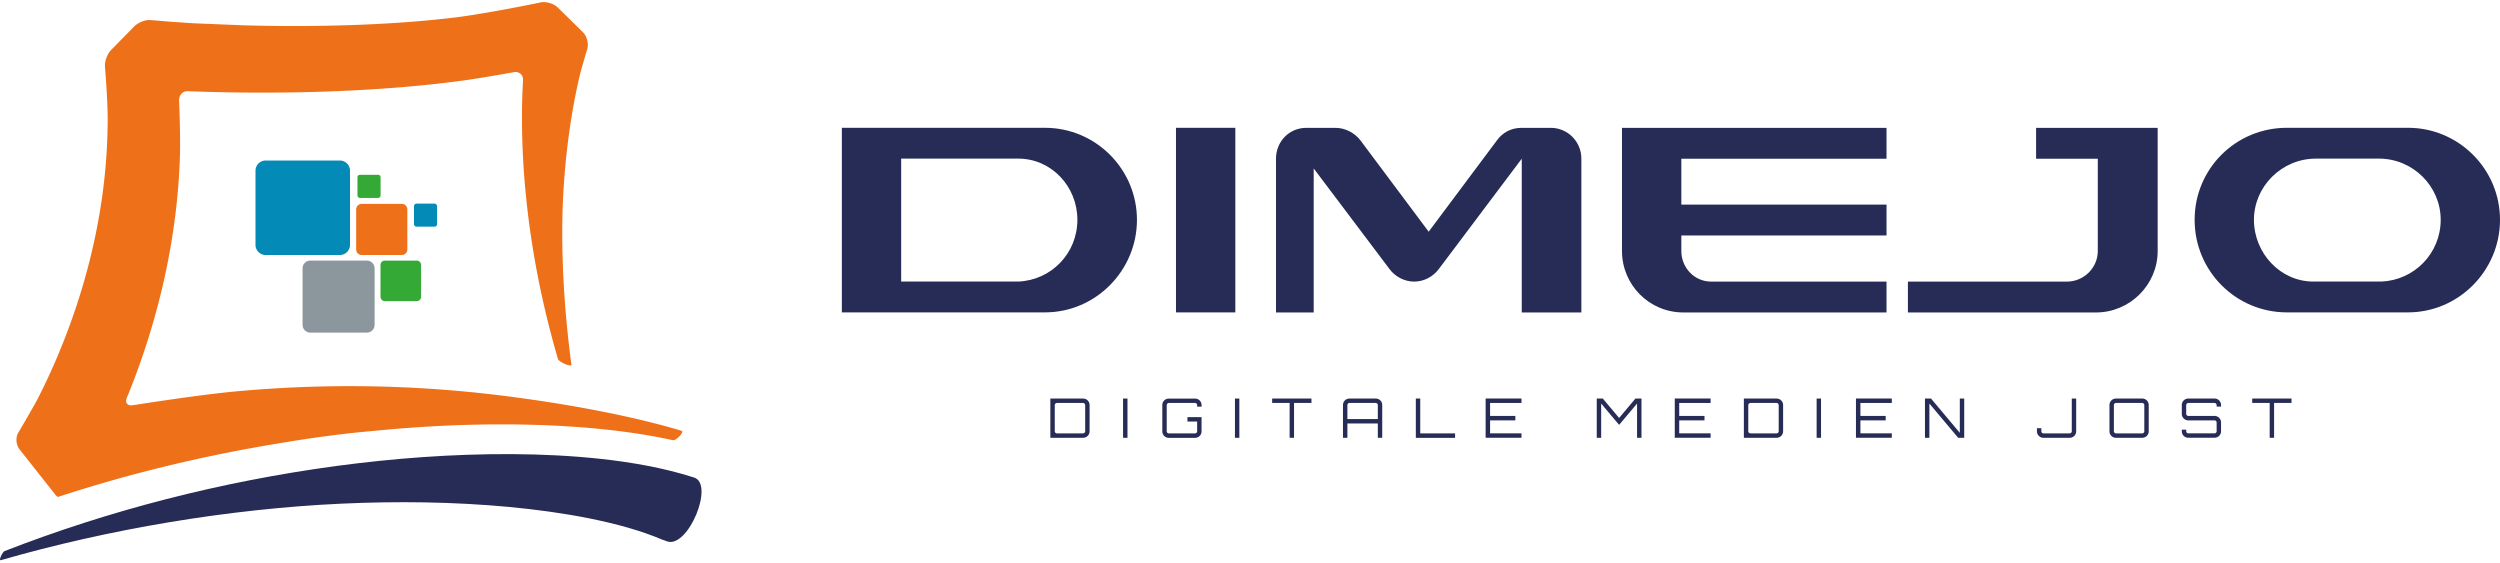
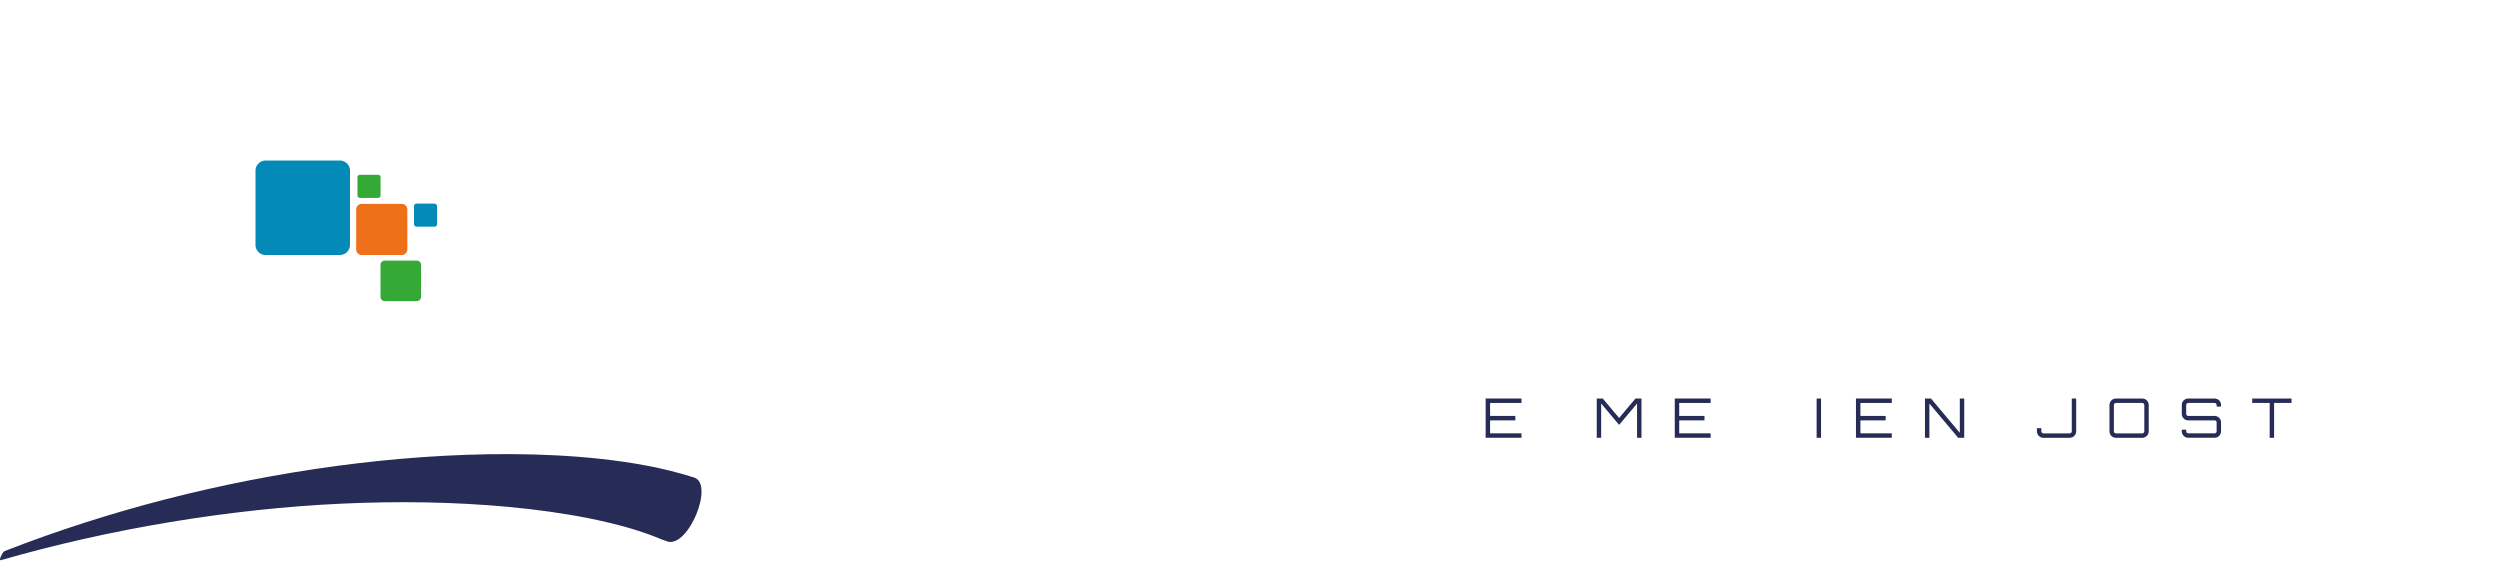
<svg xmlns="http://www.w3.org/2000/svg" xmlns:xlink="http://www.w3.org/1999/xlink" viewBox="0 0 566.93 127.56">
  <path d="m150.31 122.43c-5.02-2.15-10.67-3.66-16.63-4.87-5.95-1.19-12.12-2.02-18.35-2.61-12.49-1.16-25.26-1.32-38-.73-25.5 1.19-52.67 5.76-77.16 12.82-.55.16.39-1.89.87-2.07 23.69-9.23 49.02-15.75 75.15-19.29 13.08-1.75 26.36-2.76 39.83-2.7 6.74.04 13.53.35 20.39 1.1 3.43.38 6.88.87 10.37 1.54 1.74.33 3.49.71 5.26 1.15.89.22 1.74.45 2.68.71l2.54.77.1.02c4.73 1.44-1.25 15.97-5.99 14.53-.35-.11-.73-.25-1.06-.39z" fill="#262c55" />
-   <path d="M12.48 112.12c.17.22.4.41.64.58 16.47-5.39 33.62-9.52 51.22-12.34a269.56 269.56.0 0117.11-2.34l4.49-.42c10.51-1 20.58-1.45 30.52-1.35a27.32 27.32.0 011.28.02c7.63.12 14.58.55 21.25 1.32a148.06 148.06.0 0110.96 1.68l2.74.57c.16.0.37-.09.59-.24.5-.32 1.07-.89 1.32-1.33.07-.12.11-.23.12-.32l.02-.13c-.1-.07-.19-.13-.2-.13l-.96-.29-.48-.14c-3.57-1.03-7.43-1.99-11.44-2.87-8.12-1.78-16.78-3.22-24.55-4.25-12.12-1.66-24.38-2.52-36.64-2.57-9.06-.04-18.11.37-27.12 1.2-8.53.79-23.2 3.12-23.2 3.12-1.24.2-1.86-.56-1.39-1.69.0.0.55-1.29 1.2-2.99 3.07-7.9 5.54-16.03 7.37-24.34 1.97-8.94 3.17-18.12 3.47-27.38.16-4.95-.19-12.64-.19-12.64-.06-1.24.81-2.21 1.93-2.17l1.03.04a456 456 0 0012.25.27c8.16.06 16.32-.08 24.48-.5s16.32-1.1 24.46-2.19c4.67-.63 11.73-1.93 11.73-1.93 1.23-.23 2.19.6 2.12 1.83.0.0-.2 3.44-.23 6.27a177.13 177.13.0 00.83 19.3c1.23 12.79 3.74 25.39 7.32 37.64.19.66 3.16 2 3.05 1.23-1.69-12.39-2.51-26.51-1.84-38.71.34-6.1.99-12.14 1.98-18.07.49-2.96 1.08-5.9 1.76-8.78.34-1.44 1.71-6.03 1.71-6.03.35-1.18-.11-2.87-1.02-3.76l-5.67-5.58c-.91-.9-2.66-1.42-3.89-1.16.0.0-12.6 2.63-20.28 3.52-7.68.88-15.47 1.39-23.29 1.64-7.83.25-15.7.25-23.58.04l-11.81-.48-5.53-.38a111.1 111.1.0 00-4.22-.34c-1.06-.06-2.63.6-3.49 1.48l-5.23 5.32c-.86.87-1.48 2.6-1.37 3.84.0.0.63 7.39.61 12.21-.05 10.48-1.43 20.93-3.94 31.09-1.83 7.42-4.26 14.7-7.2 21.74a145.27 145.27.0 01-4.81 10.35c-.87 1.69-4.35 7.59-4.35 7.59-.62 1.05-.48 2.73.31 3.73l8.06 10.2z" fill="#ee7019" />
  <path d="M60.25 36.4h16.81a2.31 2.31.0 012.31 2.31v16.81a2.31 2.31.0 01-2.31 2.31H60.25a2.31 2.31.0 01-2.31-2.31V38.71a2.31 2.31.0 012.31-2.31z" fill="#038ab7" />
  <path d="m82.02 46.23h9.1c.69.0 1.25.56 1.25 1.25v9.1c0 .69-.56 1.25-1.25 1.25h-9.1c-.69.0-1.25-.56-1.25-1.25v-9.1c0-.69.56-1.25 1.25-1.25z" fill="#ee7019" />
  <path d="M87.28 59.09h7.22c.55.0.99.44.99.99v7.22c0 .55-.44.99-.99.99h-7.22c-.55.0-.99-.44-.99-.99v-7.22c0-.55.44-.99.99-.99zm-5.64-19.45h4.11a.56.56.0 01.56.56v4.11a.57.57.0 01-.57.57h-4.11a.57.57.0 01-.57-.57V40.2a.56.56.0 01.56-.56z" fill="#35a936" />
  <rect x="93.88" y="46.17" width="5.24" height="5.24" rx=".57" fill="#038ab7" />
-   <path d="M70.37 59.09h12.82c.97.0 1.76.79 1.76 1.76v12.82c0 .97-.79 1.76-1.76 1.76H70.37c-.97.0-1.76-.79-1.76-1.76V60.85c0-.97.79-1.76 1.76-1.76z" fill="#8b969d" />
  <g fill="#262c55">
-     <path d="M236.96 28.98c11.54.0 20.87 9.39 20.87 20.87s-9.33 20.99-20.87 20.99h-46.05V28.98h46.05zm-6.04 34.87c7.48-.3 13.4-6.4 13.4-14s-5.92-13.88-13.4-13.88h-26.56v27.87h26.56zm35.76 7V28.98h13.46v41.87h-13.46zm57.3-18.3 15.55-20.81c1.2-1.61 3.05-2.75 5.56-2.75h6.58c3.83.0 6.94 3.11 6.94 7v34.87h-13.52V35.99l-18.84 25.06c-1.32 1.73-3.35 2.81-5.56 2.81s-4.31-1.14-5.56-2.81L297.91 38.2v32.66h-8.55V35.99c0-3.89 2.99-7 6.88-7h6.58c2.33.0 4.37 1.2 5.62 2.75l15.55 20.81zm57.3.84v3.53c0 3.77 2.93 6.94 6.76 6.94h39.77v7h-46.05c-7.78.0-13.94-6.28-13.94-13.94V28.99h59.99v7h-46.53V46.4h46.53v7h-46.53zm108.02 3.53c0 7.66-6.28 13.94-14 13.94h-42.64v-7h36.06c3.83.0 7-3.11 7-6.94V35.99h-13.99v-7h27.57v27.93zm56.76-27.94c11.54.0 20.87 9.39 20.87 20.87s-9.33 20.99-20.87 20.99h-27.45c-11.6.0-20.93-9.39-20.93-20.99s9.33-20.87 20.93-20.87h27.45zm-6.04 34.87c7.48-.3 13.46-6.4 13.46-14s-6.28-13.88-14-13.88h-14.29c-7.78.0-14.06 6.34-14.06 13.88s5.98 14 13.46 14h15.43z" />
    <use xlink:href="#B" />
-     <path d="M254.68 90.38h1v8.9h-1v-8.9zm17.8 1.84h-1v-.36c0-.26-.22-.48-.48-.48h-5.94c-.26.0-.48.22-.48.48v5.94c0 .26.22.48.48.48H271c.26.0.48-.22.48-.48v-2.2h-2.2v-1.01h3.2v3.22A1.47 1.47.0 01271 99.29h-5.94a1.47 1.47.0 01-1.48-1.48v-5.94a1.47 1.47.0 011.48-1.48H271c.83.0 1.48.65 1.48 1.48v.36zm7.57-1.84h1v8.9h-1v-8.9zm17.35.0v1h-3.95v7.9h-1v-7.9h-3.96v-1h8.9zm14.57.0c.83.0 1.48.65 1.48 1.48v7.42h-1v-3.25h-6.9v3.25h-1v-7.42a1.47 1.47.0 011.48-1.48h5.94zm.48 4.65v-3.17c0-.26-.22-.48-.48-.48h-5.94c-.26.0-.48.22-.48.48v3.17h6.9zm8.62-4.66h1v7.92h7.9v1h-8.9v-8.92z" />
    <use xlink:href="#C" />
    <path d="m370.87 90.38h1.37v8.9h-1v-7.77l-4.07 4.84-4.07-4.84v7.77h-1v-8.9h1.37l3.7 4.4 3.7-4.4z" />
    <use xlink:href="#C" x="42.89" />
    <use xlink:href="#B" x="157.27" />
    <path d="m411.96 90.38h1v8.9h-1v-8.9z" />
    <use xlink:href="#C" x="83.98" />
    <path d="M444.43 90.38h1v8.9h-1.37l-6.53-7.77v7.77h-1v-8.9h1.37l6.53 7.77v-7.77zm25.39.0h1v7.42a1.47 1.47.0 01-1.48 1.48h-5.94a1.47 1.47.0 01-1.48-1.48v-.7h1v.7c0 .26.22.48.48.48h5.94c.26.0.48-.22.48-.48v-7.42zm15.97.0c.83.0 1.48.65 1.48 1.48v5.94a1.47 1.47.0 01-1.48 1.48h-5.94a1.47 1.47.0 01-1.48-1.48v-5.94a1.47 1.47.0 011.48-1.48h5.94zm0 7.9c.26.0.48-.22.48-.48v-5.94c0-.26-.22-.48-.48-.48h-5.94c-.26.0-.48.22-.48.48v5.94c0 .26.22.48.48.48h5.94zm17.88-6.07h-1v-.35c0-.26-.22-.48-.48-.48h-5.94c-.26.0-.48.22-.48.48v1.99c0 .26.22.47.48.47h5.94c.83.0 1.48.67 1.48 1.48v1.99a1.47 1.47.0 01-1.48 1.48h-5.94a1.47 1.47.0 01-1.48-1.48v-.35h1v.35c0 .26.22.48.48.48h5.94c.26.0.48-.22.48-.48V95.8c0-.26-.22-.47-.48-.47h-5.94c-.83.0-1.48-.67-1.48-1.48v-1.99a1.47 1.47.0 011.48-1.48h5.94c.83.0 1.48.65 1.48 1.48v.35zm15.98-1.83v1h-3.95v7.9h-1v-7.9h-3.96v-1h8.9z" />
  </g>
  <defs>
-     <path id="B" d="m245.61 90.38c.83.0 1.48.65 1.48 1.48v5.94c0 .83-.66 1.48-1.48 1.48h-7.42v-8.9h7.42zm.48 1.48c0-.26-.22-.48-.48-.48h-5.94c-.26.0-.48.22-.48.48v5.94c0 .26.22.48.48.48h5.94c.26.0.48-.22.48-.48v-5.94z" />
    <path id="C" d="m345.03 91.38h-7.12v2.94h5.73v1.01h-5.73v2.94h7.12v1h-8.13v-8.9h8.13v1z" />
  </defs>
</svg>